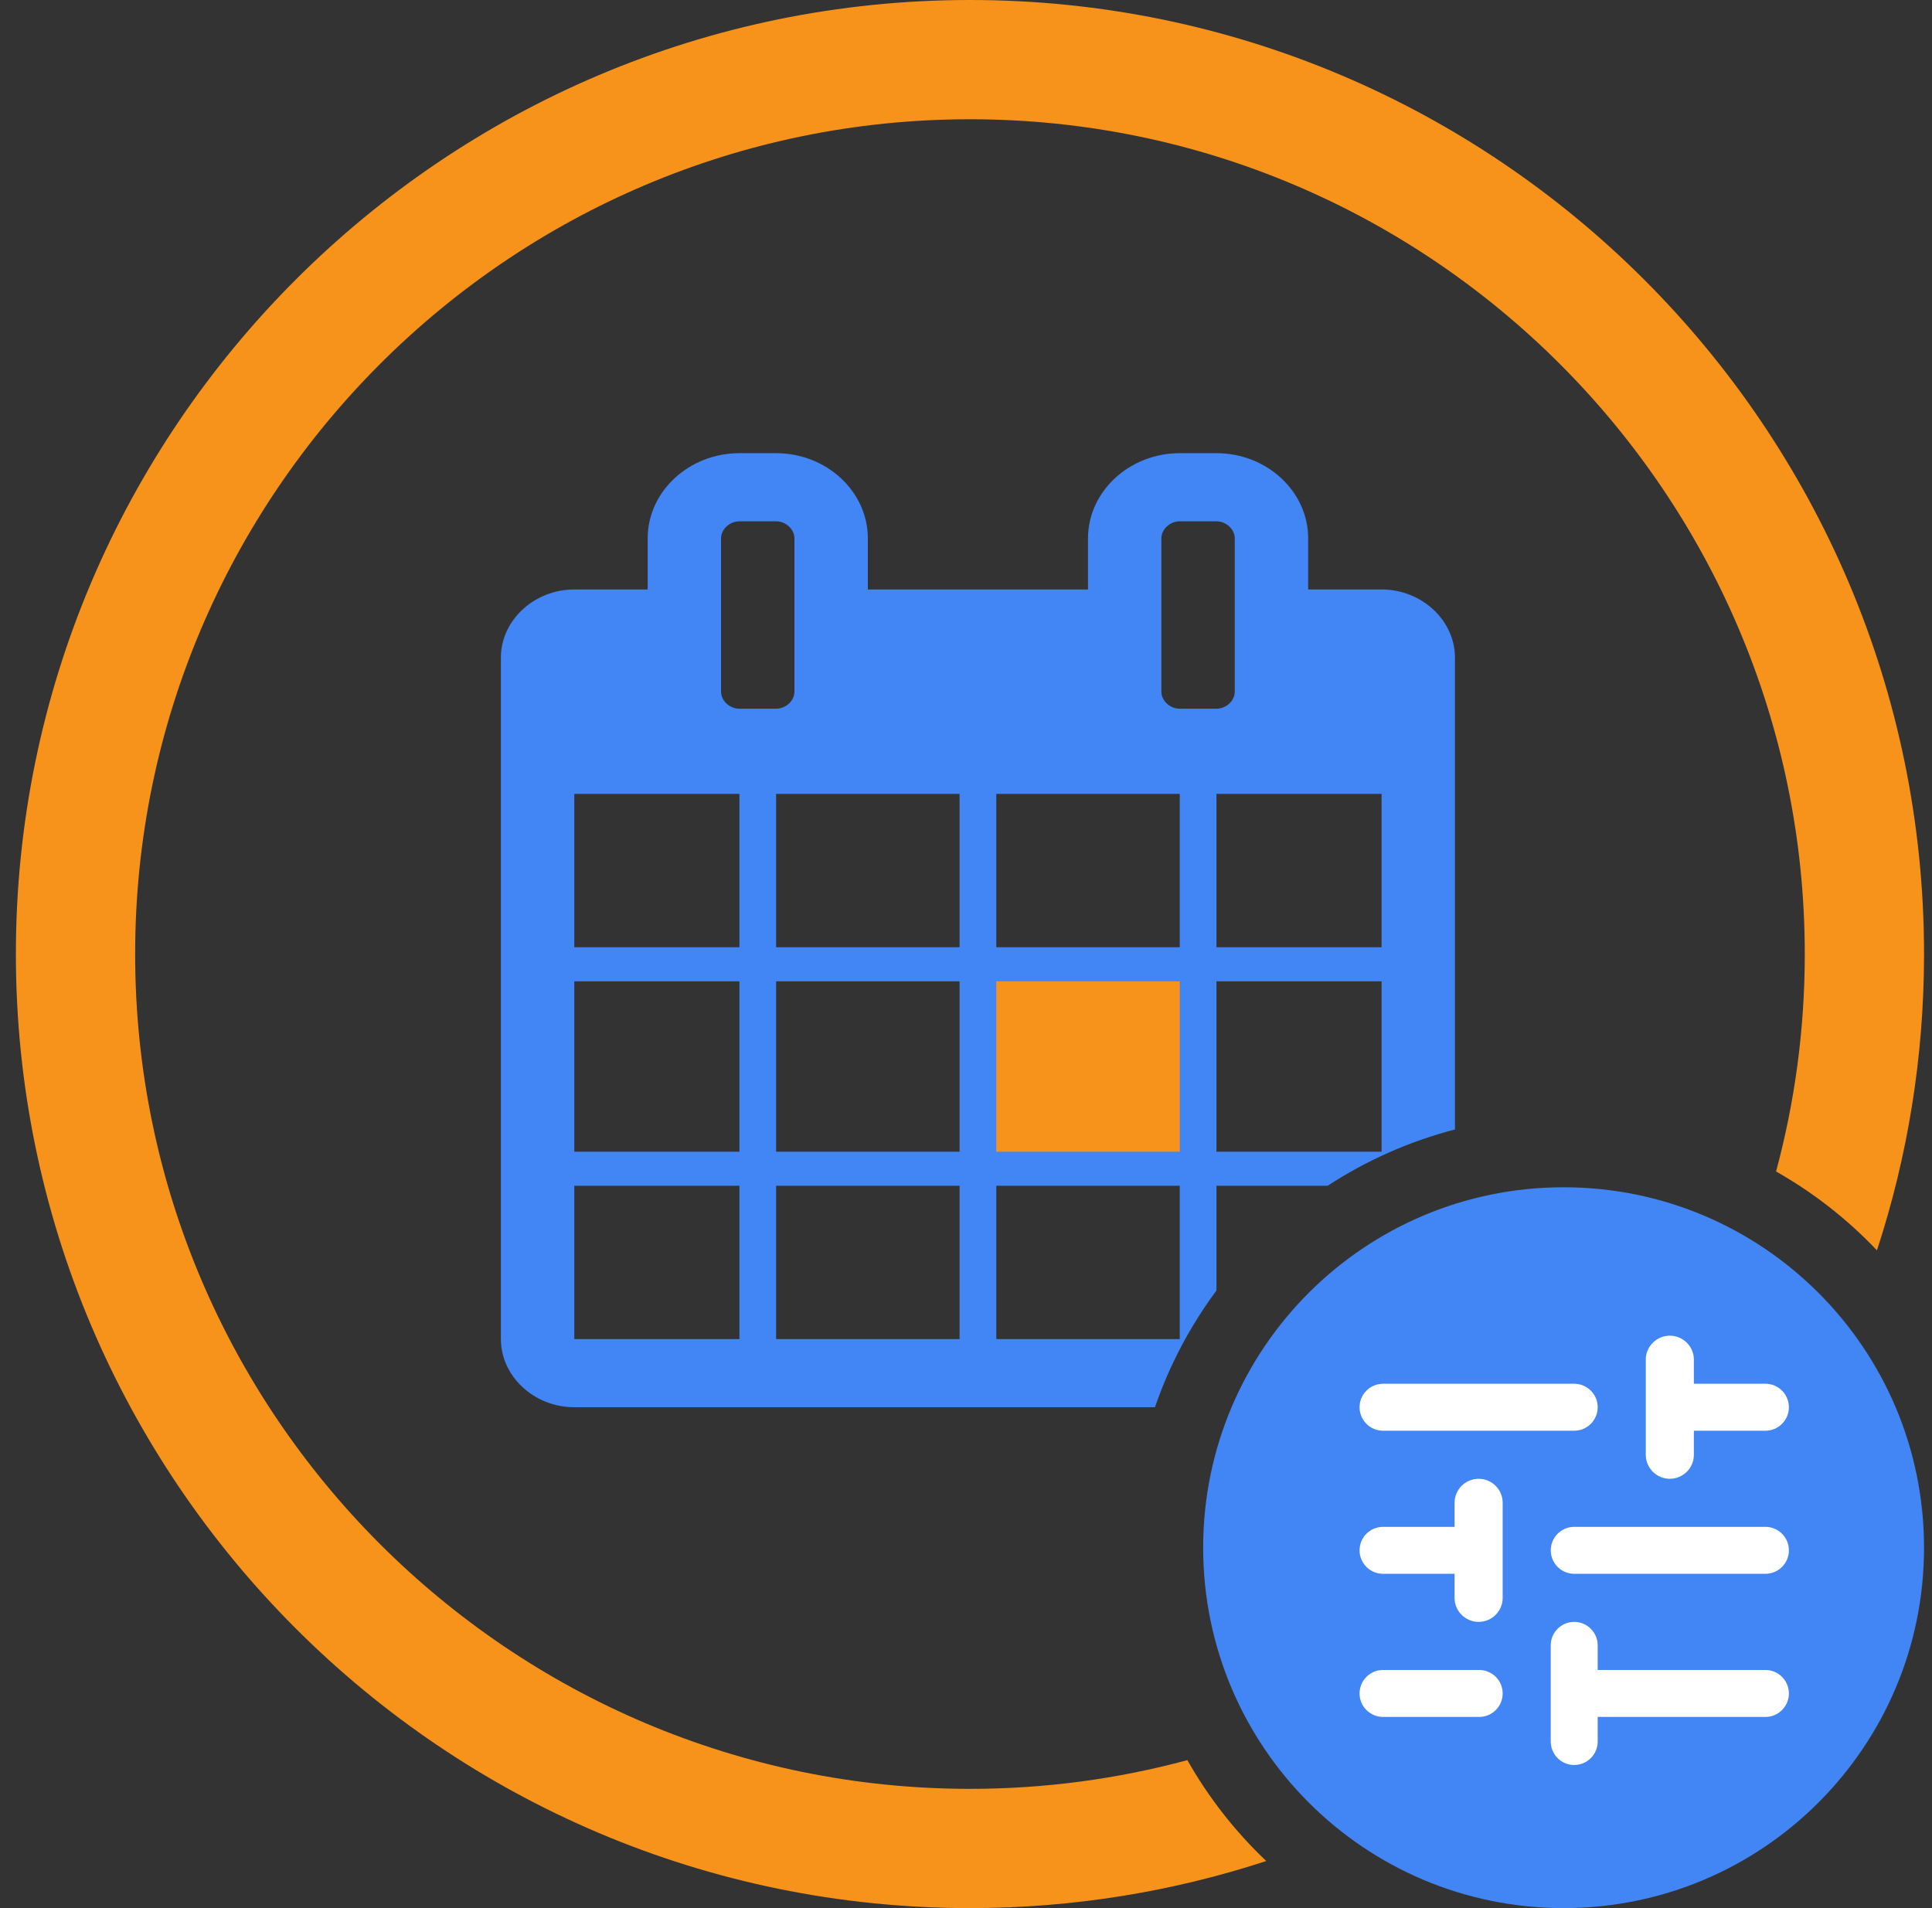
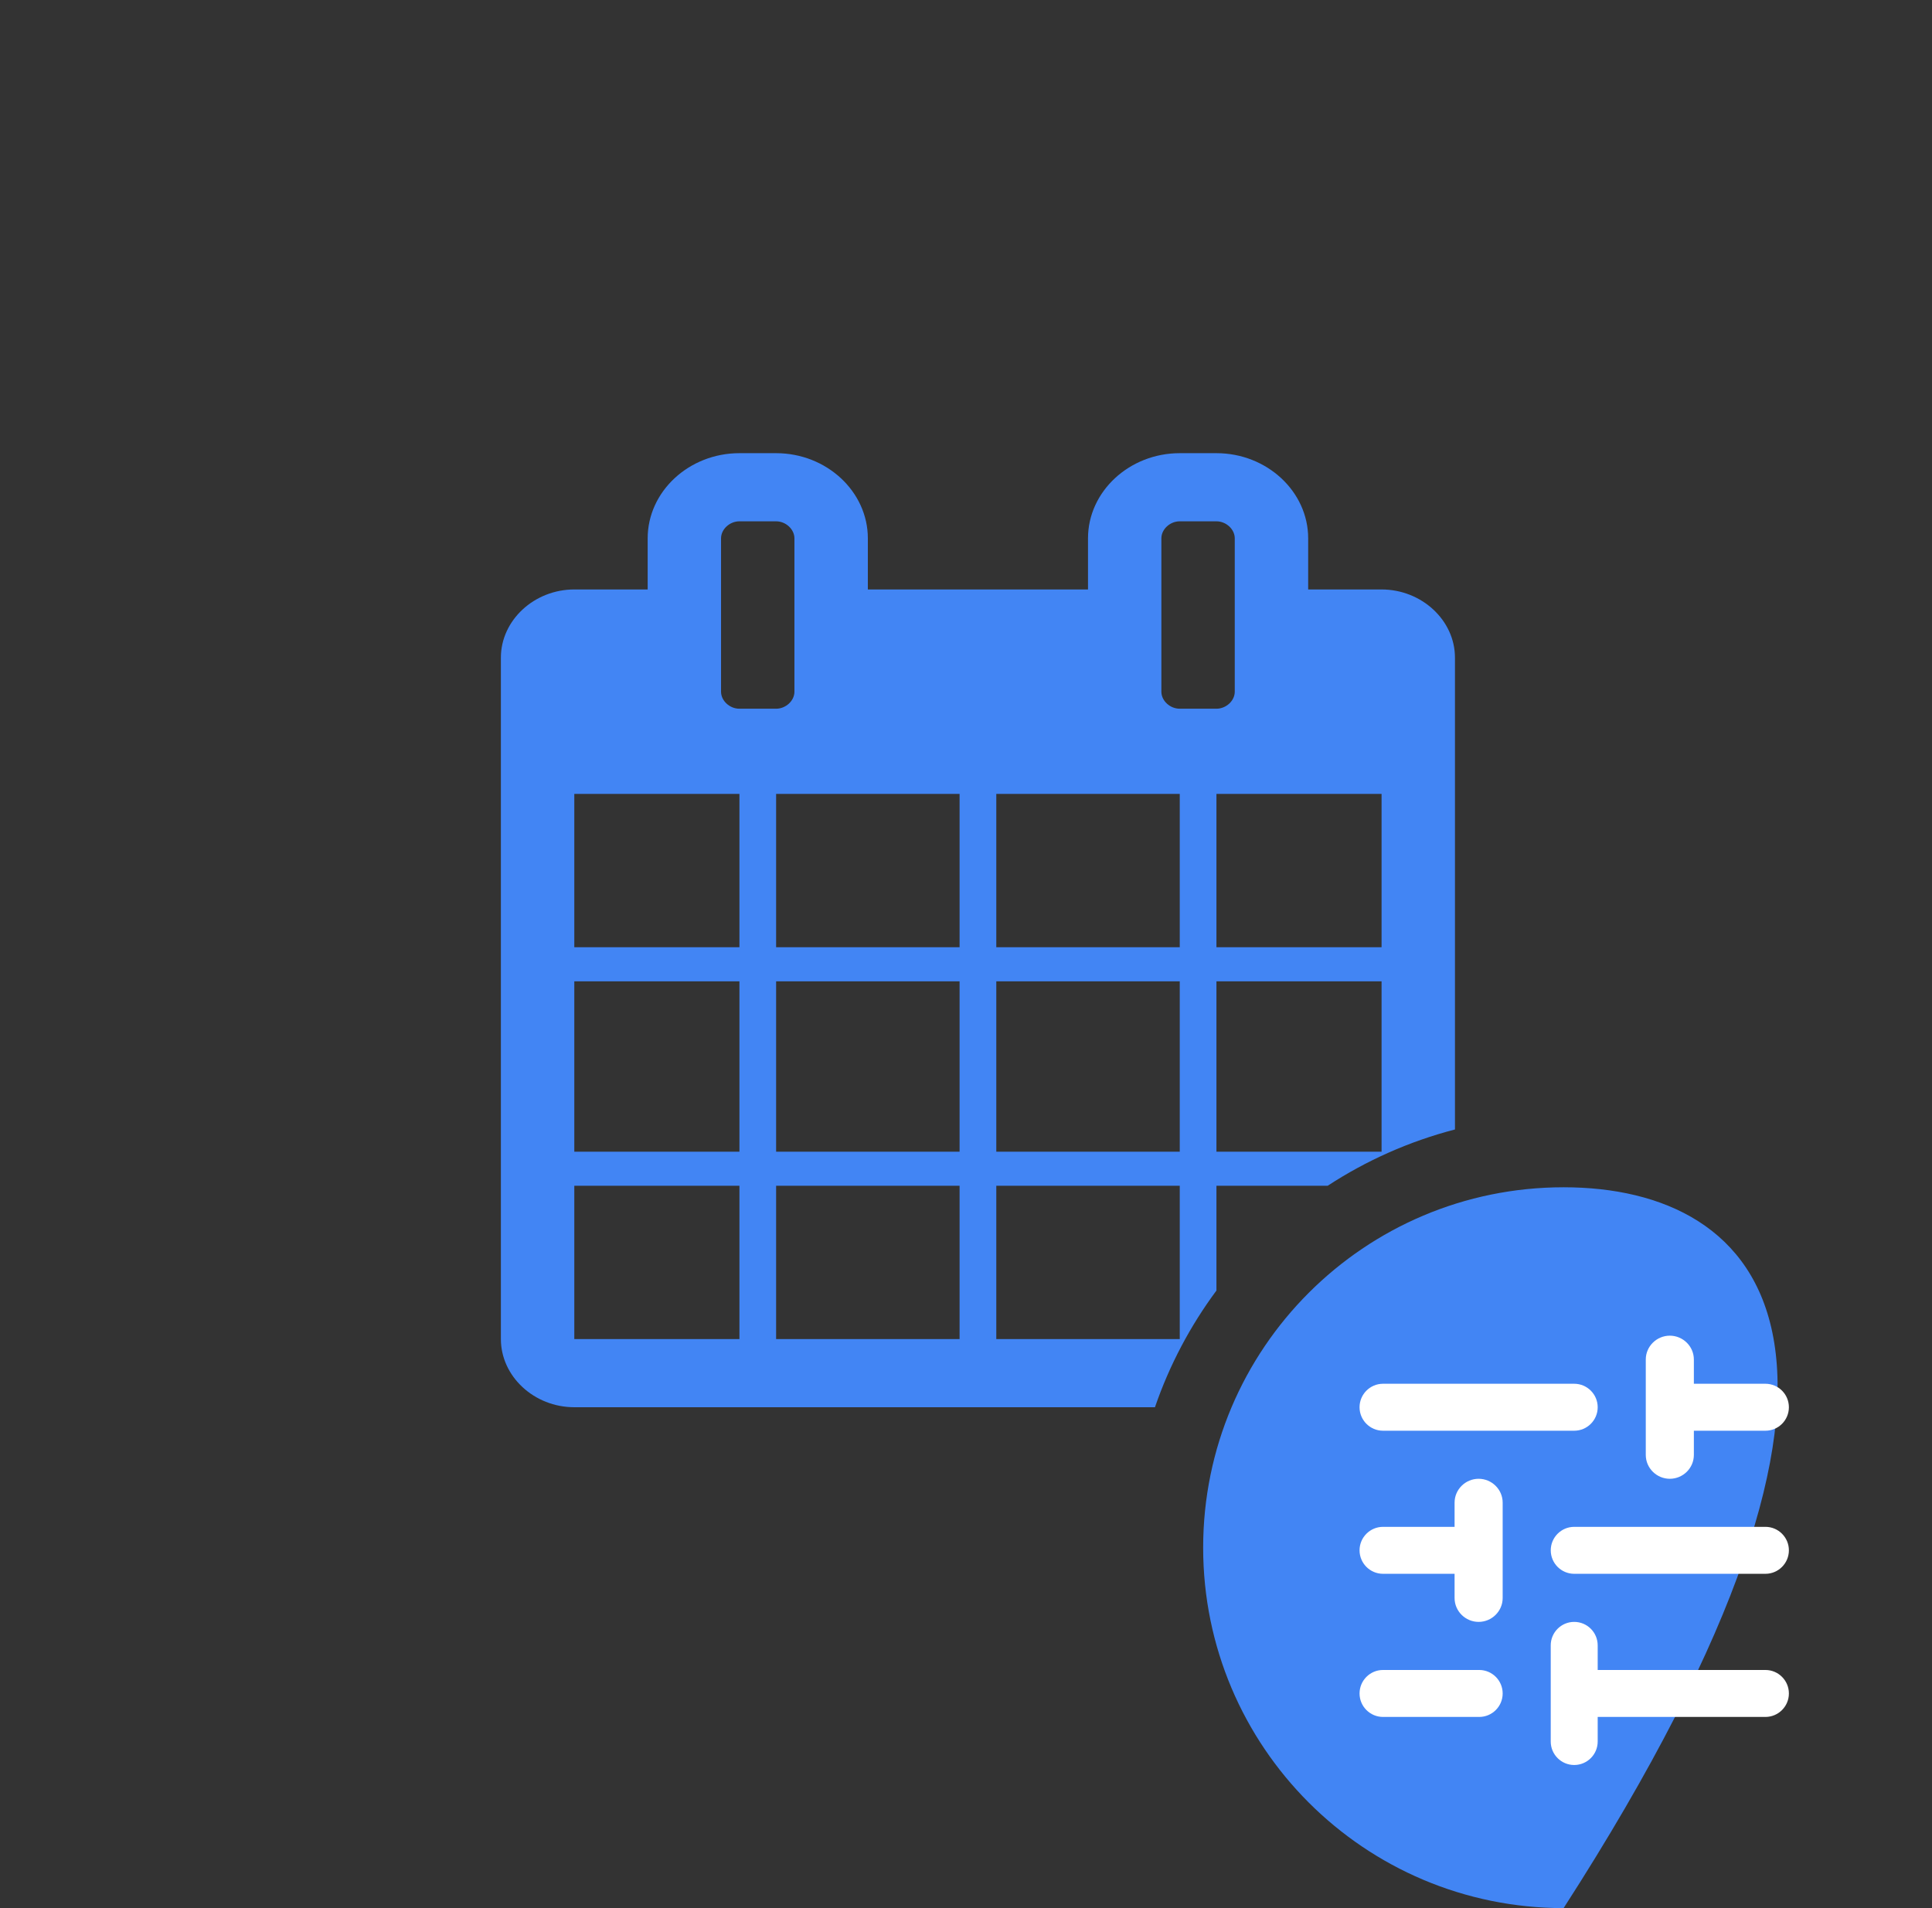
<svg xmlns="http://www.w3.org/2000/svg" width="81" height="80" viewBox="0 0 81 80" fill="none">
  <rect x="0" y="0" width="81" height="80" fill="#333333" stroke="none" />
-   <path fill-rule="evenodd" clip-rule="evenodd" d="M5.666 40C5.666 20.704 21.371 5 40.666 5C59.962 5 75.666 20.704 75.666 40C75.666 43.152 75.247 46.208 74.462 49.116C76.033 50.005 77.458 51.122 78.692 52.422C79.973 48.51 80.666 44.335 80.666 40C80.666 17.943 62.723 0 40.666 0C18.609 0 0.666 17.943 0.666 40C0.666 62.057 18.609 80 40.666 80C45 80 49.176 79.307 53.088 78.026C51.788 76.792 50.67 75.367 49.781 73.796C46.874 74.581 43.818 75 40.666 75C21.371 75 5.666 59.295 5.666 40Z" fill="#F7931A" />
-   <path d="M65.555 80C73.9 80 80.666 73.235 80.666 64.889C80.666 56.543 73.9 49.778 65.555 49.778C57.209 49.778 50.443 56.543 50.443 64.889C50.443 73.235 57.209 80 65.555 80Z" fill="#4285F4" />
-   <rect x="41" y="41" width="9" height="8" fill="#F7931A" />
+   <path d="M65.555 80C80.666 56.543 73.9 49.778 65.555 49.778C57.209 49.778 50.443 56.543 50.443 64.889C50.443 73.235 57.209 80 65.555 80Z" fill="#4285F4" />
  <path fill-rule="evenodd" clip-rule="evenodd" d="M48.422 59H24.077C22.394 59 21 57.706 21 56.143V27.571C21 26.009 22.394 24.714 24.077 24.714H27.154V22.571C27.154 20.606 28.886 19 31 19H32.538C34.655 19 36.385 20.609 36.385 22.571V24.714H45.615V22.571C45.615 20.606 47.348 19 49.462 19H51C53.117 19 54.846 20.609 54.846 22.571V24.714H57.923C59.606 24.714 61 26.009 61 27.571V47.355C59.079 47.853 57.282 48.658 55.664 49.714H51V54.108C49.906 55.583 49.031 57.229 48.422 59ZM33.307 22.571V29C33.307 29.38 32.947 29.714 32.538 29.714H31C30.59 29.714 30.23 29.38 30.23 29V22.571C30.23 22.191 30.59 21.857 31 21.857H32.538C32.947 21.857 33.307 22.191 33.307 22.571ZM24.078 39.714H31.001V33.286H24.078V39.714ZM24.078 48.286H31.001V41.143H24.078V48.286ZM31.001 56.143H24.078V49.714H31.001V56.143ZM40.231 56.143H32.539V49.714H40.231V56.143ZM40.231 48.286H32.539V41.143H40.231V48.286ZM49.462 56.143H41.77V49.714H49.462V56.143ZM32.539 39.714H40.231V33.286H32.539V39.714ZM41.77 48.286H49.462V41.143H41.77V48.286ZM51 48.286H57.923V41.143H51V48.286ZM49.462 39.714H41.77V33.286H49.462V39.714ZM51 39.714H57.923V33.286H51V39.714ZM51.768 22.571V29C51.768 29.38 51.408 29.714 50.999 29.714H49.461C49.051 29.714 48.691 29.38 48.691 29V22.571C48.691 22.191 49.051 21.857 49.461 21.857H50.999C51.408 21.857 51.768 22.191 51.768 22.571Z" fill="#4285F4" />
  <path fill-rule="evenodd" clip-rule="evenodd" d="M70.008 62C70.56 62 71.016 61.552 71.016 61V59.985L74.016 59.985C74.559 59.985 75 59.544 75 59.001C75 58.457 74.559 58.016 74.016 58.016L71.016 58.016V57C71.016 56.448 70.56 56 70.008 56C69.456 56 69 56.448 69 57V61C69 61.552 69.456 62 70.008 62ZM57.984 58.016C57.441 58.016 57 58.457 57 59.001C57 59.544 57.441 59.985 57.984 59.985H65.999C66.543 59.985 66.984 59.544 66.984 59.001C66.984 58.457 66.543 58.016 65.999 58.016H57.984ZM61.992 62C61.44 62 60.984 62.448 60.984 63V64.015H57.984C57.441 64.015 57 64.456 57 64.999C57 65.543 57.441 65.984 57.984 65.984H60.984V67C60.984 67.552 61.44 68 61.992 68C62.544 68 63 67.552 63 67V63C63 62.448 62.544 62 61.992 62ZM74.016 65.984C74.559 65.984 75 65.543 75 64.999C75 64.456 74.559 64.015 74.016 64.015H66.001C65.457 64.015 65.016 64.456 65.016 64.999C65.016 65.543 65.457 65.984 66.001 65.984H74.016ZM66.984 73.016C66.984 73.559 66.543 74 65.999 74C65.456 74 65.015 73.559 65.015 73.016V68.984C65.015 68.441 65.456 68 65.999 68C66.543 68 66.984 68.441 66.984 68.984V70.016H74.016C74.559 70.016 75 70.457 75 71.001C75 71.544 74.559 71.985 74.016 71.985H66.984V73.016ZM57 71.001C57 70.457 57.441 70.016 57.984 70.016H62.016C62.559 70.016 63 70.457 63 71.001C63 71.544 62.559 71.985 62.016 71.985H57.984C57.441 71.985 57 71.544 57 71.001Z" fill="white" />
</svg>